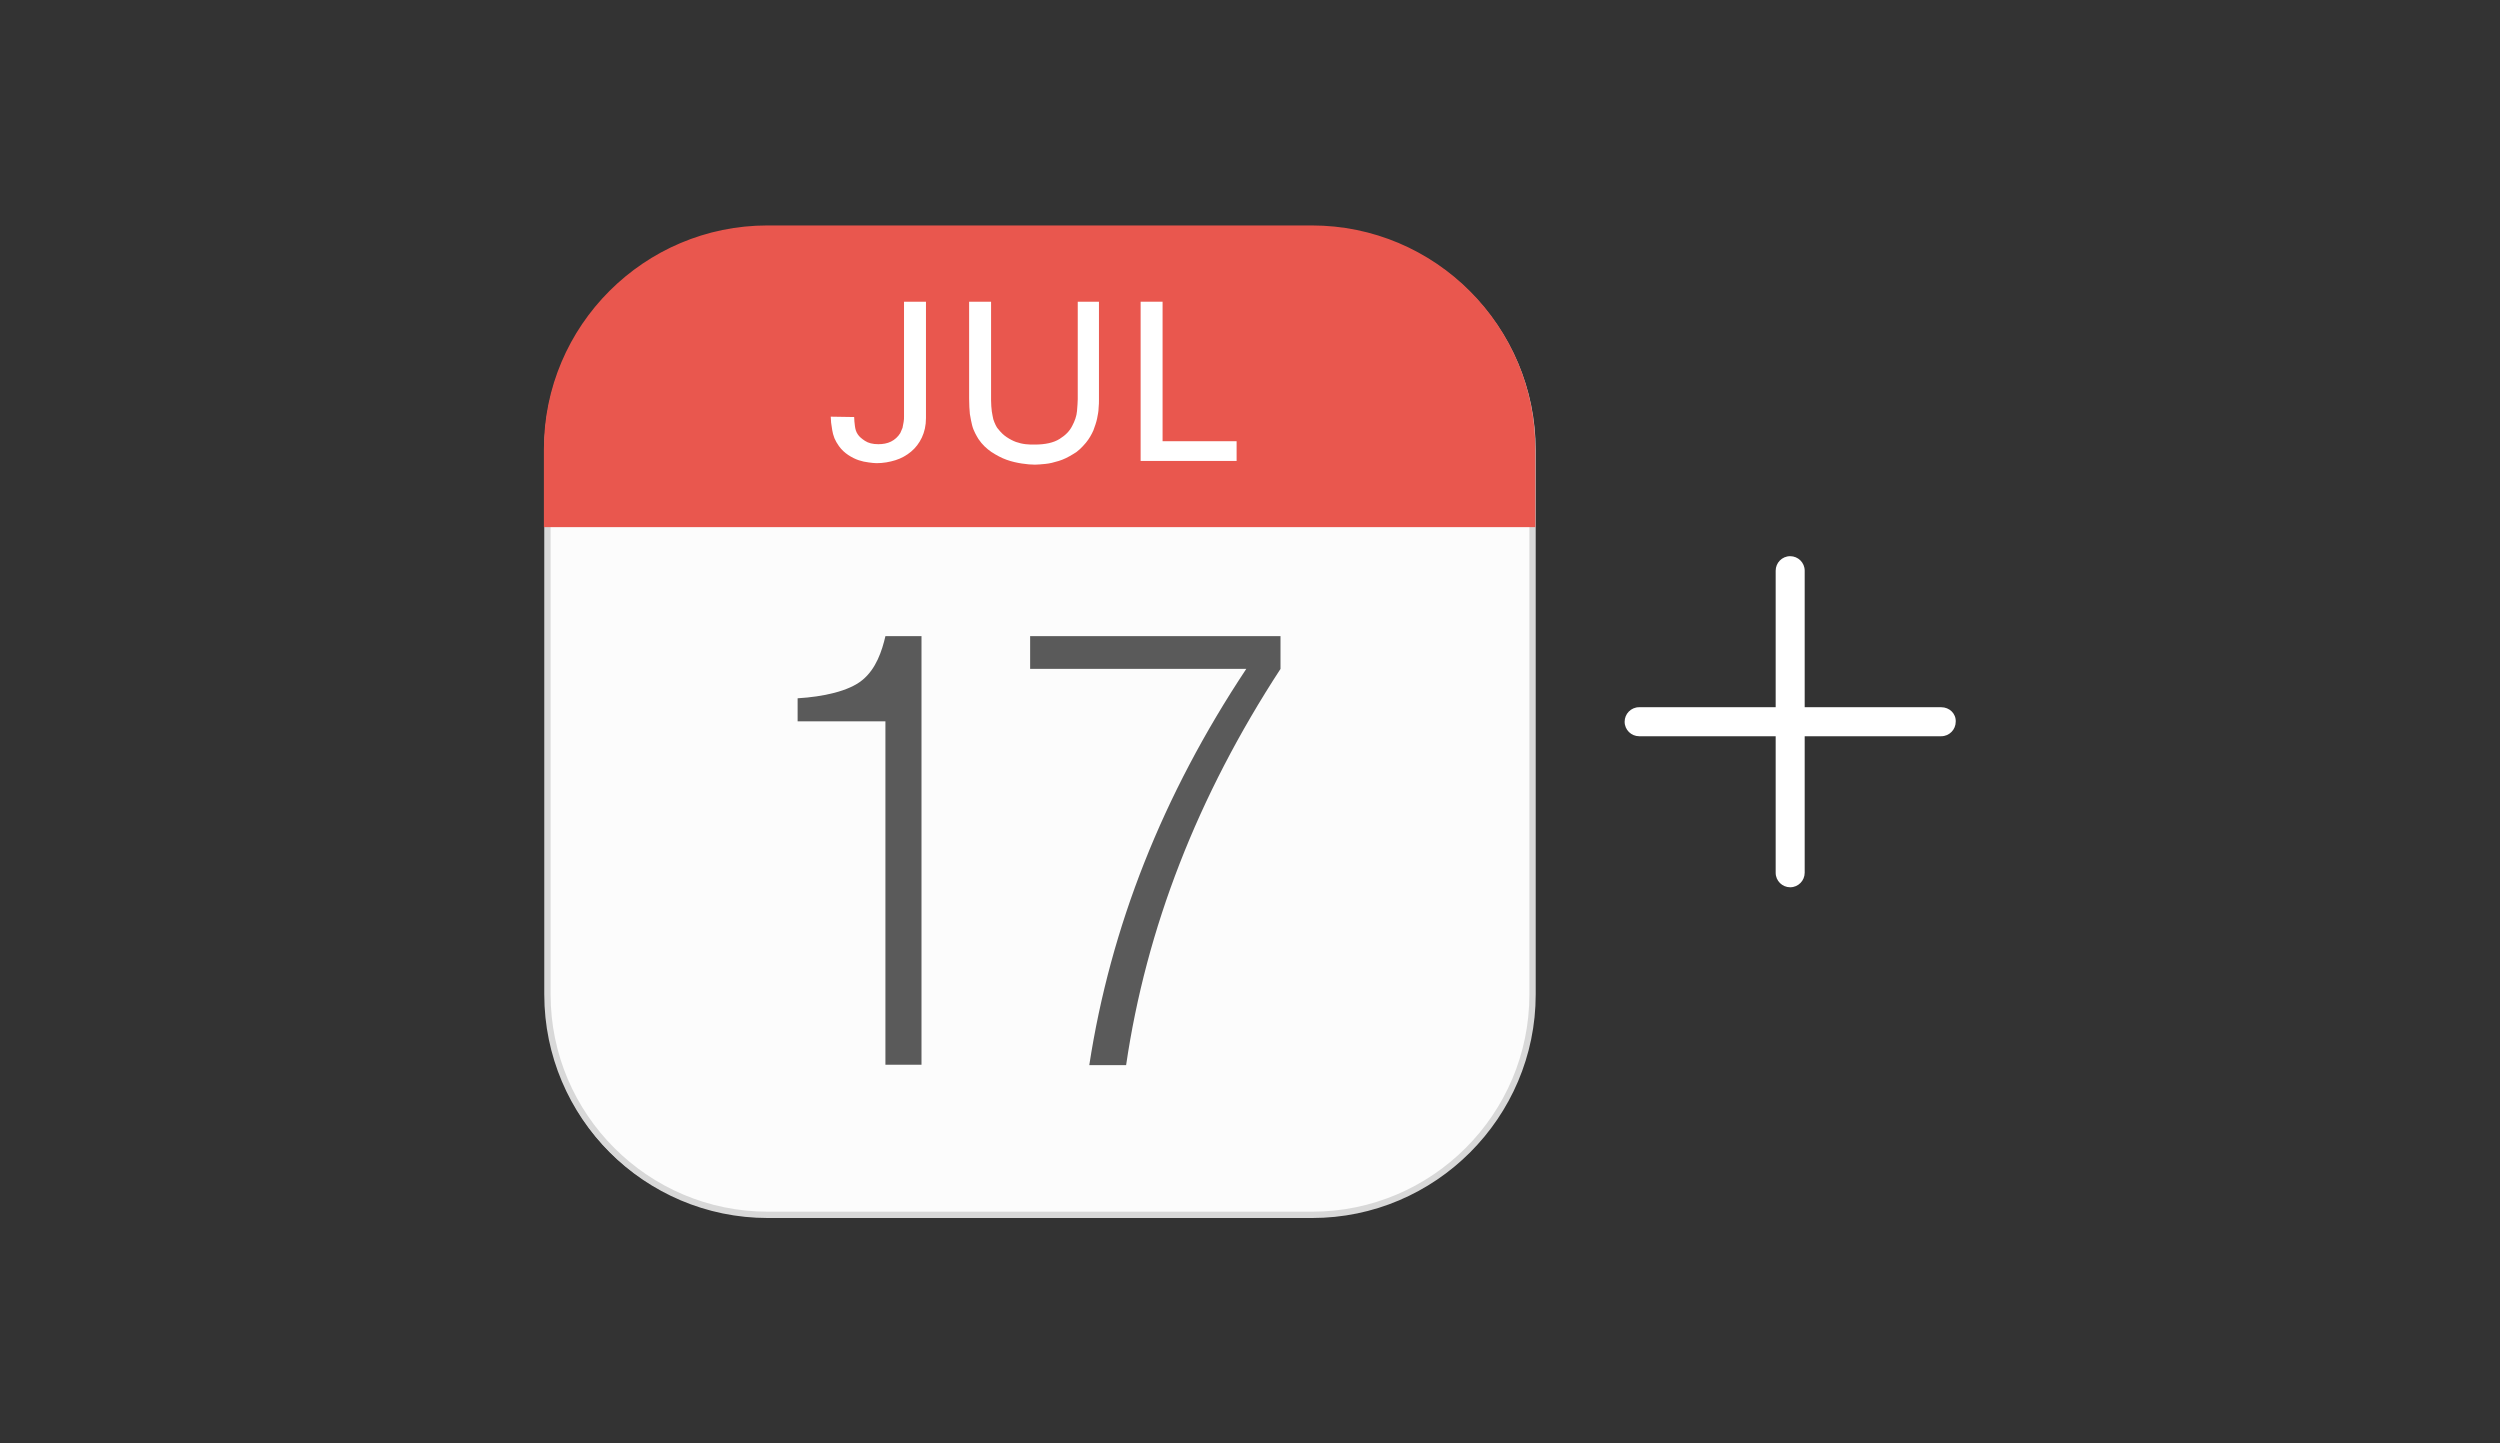
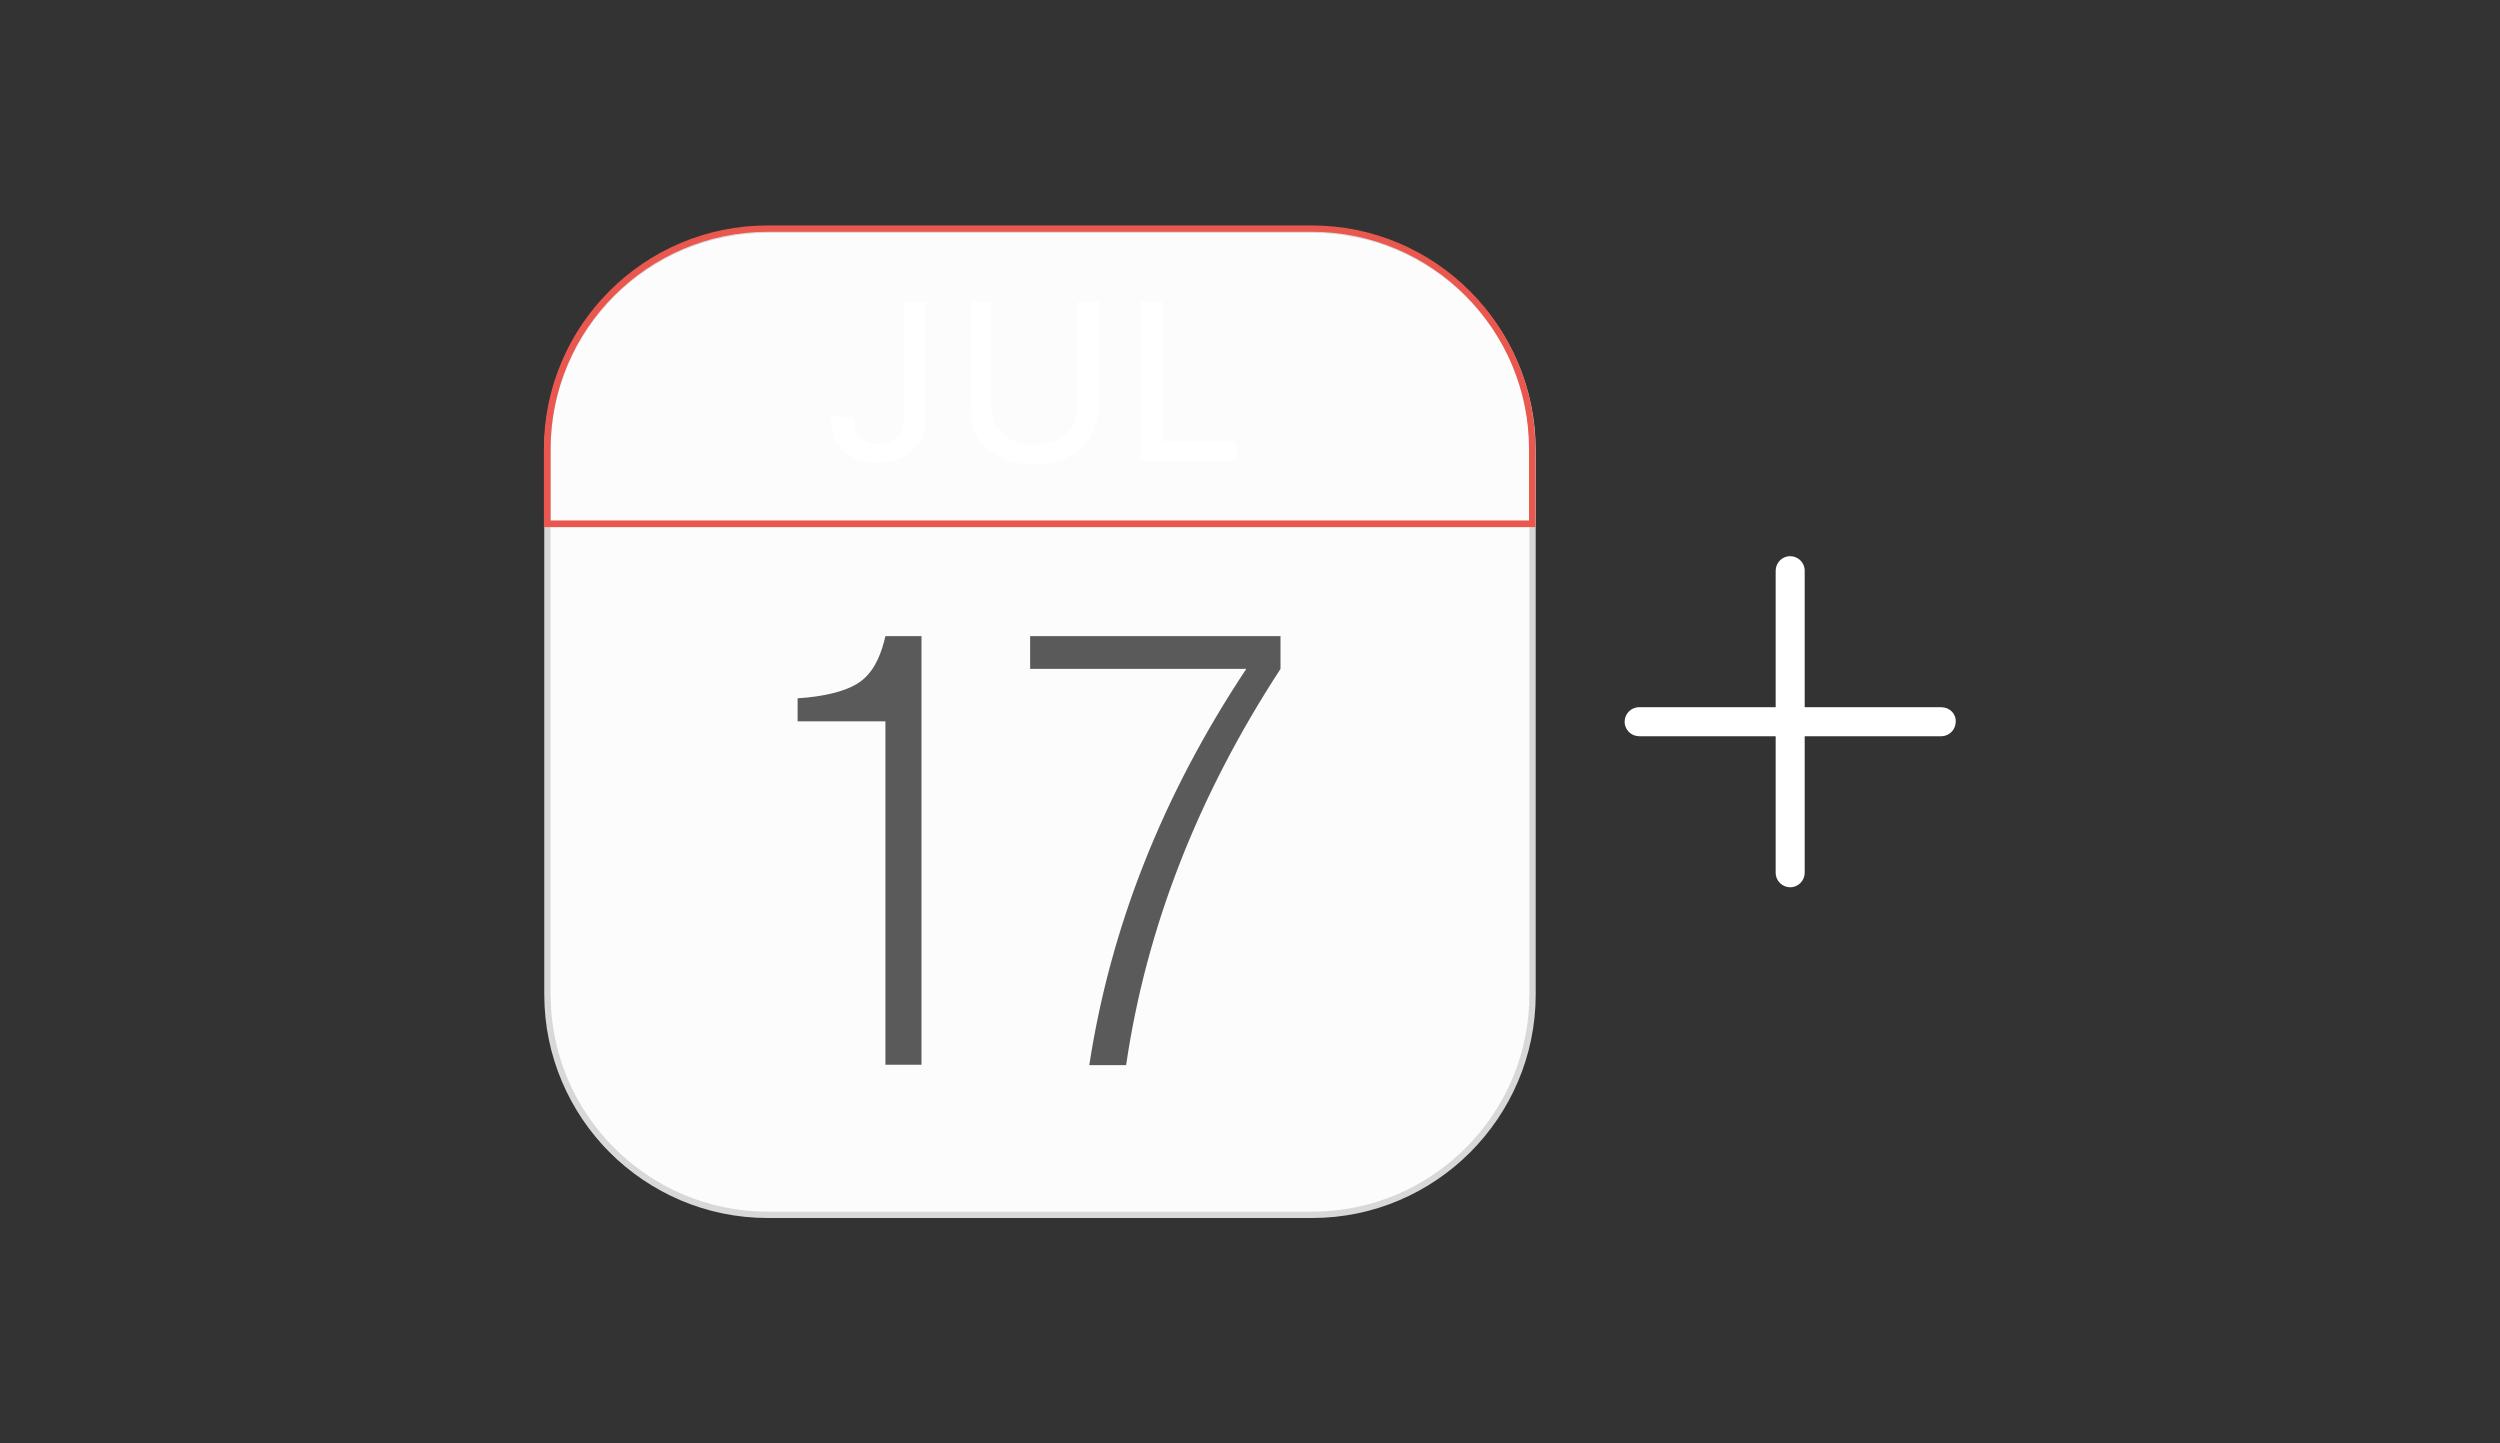
<svg xmlns="http://www.w3.org/2000/svg" version="1.1" id="Layer_1" x="0px" y="0px" viewBox="0 0 672 388" style="enable-background:new 0 0 672 388;" xml:space="preserve">
  <rect x="0" y="0" width="672" height="388" fill="#333333" stroke="none" />
  <style type="text/css">
	.st0{fill:#FCFCFC;}
	.st1{enable-background:new    ;}
	.st2{fill:#5A5A5A;}
	.st3{fill:#D8D8D8;}
	.st4{fill:#E9574E;}
	.st5{fill:#FFFFFF;}
</style>
  <g>
    <g>
      <path class="st0" d="M354.3,326.5H204.6c-31.8,0-57.5-25.8-57.5-57.5V119.3c0-31.8,25.8-57.5,57.5-57.5h149.7    c31.8,0,57.5,25.8,57.5,57.5V269C411.8,300.8,386.1,326.5,354.3,326.5z" />
      <g class="st1">
        <path class="st2" d="M344.2,171v8.8c-22.3,34.2-36.1,69.7-41.5,106.5h-9.9c5.7-37.1,19.7-72.6,42.2-106.5h-58.1V171H344.2z" />
        <path class="st2" d="M238,171c-0.9,3.9-2.5,8.8-6.2,11.8c-3.6,3-10.6,4.5-17.4,4.9v6.2H238v92.3h9.7V171H238z" />
      </g>
      <path class="st3" d="M352.7,327.4H206.4c-33.2,0-60.1-27-60.1-60.1V121c0-33.2,27-60.1,60.1-60.1h146.3c33.2,0,60.1,27,60.1,60.1    v146.3C412.8,300.4,385.8,327.4,352.7,327.4z M206.4,62.6c-32.2,0-58.4,26.2-58.4,58.4v146.3c0,32.2,26.2,58.4,58.4,58.4h146.3    c32.2,0,58.4-26.2,58.4-58.4V121c0-32.2-26.2-58.4-58.4-58.4H206.4z" />
      <g class="st1">
-         <path class="st4" d="M411.9,140.8v-20.1c0-32.7-26.5-59.3-59.3-59.3H206.4c-32.7,0-59.3,26.5-59.3,59.3v20.1H411.9z" />
        <path class="st4" d="M412.8,141.7H146.2v-21c0-33.2,27-60.1,60.1-60.1h146.3c33.2,0,60.1,27,60.1,60.1v21H412.8z M148,139.9h263     v-19.2c0-32.2-26.2-58.4-58.4-58.4H206.4c-32.2,0-58.4,26.2-58.4,58.4V139.9z" />
      </g>
      <g>
        <path class="st5" d="M229.6,112.1c0,0.7,0.1,1.6,0.2,2.4c0.1,0.8,0.3,1.6,0.8,2.3c0.4,0.6,1,1.1,1.9,1.7s2.1,0.9,3.6,0.9     c1.2,0,2.4-0.2,3.4-0.7s1.9-1.3,2.5-2.3c0.2-0.4,0.4-0.9,0.6-1.4c0.1-0.5,0.2-1.1,0.3-1.6s0.1-1,0.1-1.5s0-0.9,0-1.2V81.1h5.9     v31.3c0,2-0.4,3.7-1.1,5.2c-0.7,1.5-1.7,2.8-2.9,3.8s-2.6,1.8-4.2,2.3c-1.6,0.5-3.3,0.8-5.1,0.8c-0.6,0-1.3-0.1-2.1-0.2     c-0.9-0.1-1.8-0.3-2.7-0.6c-0.9-0.3-1.9-0.8-2.8-1.4c-0.9-0.6-1.8-1.4-2.5-2.4c-0.5-0.7-0.9-1.4-1.2-2.1     c-0.3-0.8-0.5-1.5-0.6-2.2s-0.2-1.3-0.3-2c0-0.6-0.1-1.1-0.1-1.6L229.6,112.1L229.6,112.1z" />
-         <path class="st5" d="M266.4,81.1v26.5c0,1.1,0.1,2.1,0.2,3c0.1,0.8,0.3,1.5,0.4,2.1c0.2,0.6,0.4,1.1,0.6,1.5s0.4,0.8,0.7,1.1     c0.7,0.9,1.4,1.6,2.3,2.2s1.7,1,2.5,1.3c0.9,0.3,1.7,0.5,2.6,0.6c0.8,0.1,1.6,0.1,2.4,0.1c2.9,0,5.1-0.5,6.7-1.5s2.7-2.1,3.4-3.5     c0.7-1.3,1.2-2.7,1.3-4c0.1-1.3,0.2-2.4,0.2-3.2V81.1h5.7v26.4c0,0.6,0,1.3-0.1,2.2c0,0.8-0.2,1.8-0.4,2.8c-0.2,1-0.6,2.1-1,3.2     c-0.5,1.1-1.1,2.2-2,3.3c-1.1,1.3-2.2,2.4-3.5,3.1c-1.3,0.8-2.5,1.4-3.8,1.8s-2.5,0.7-3.6,0.8c-1.1,0.1-2.1,0.2-2.8,0.2     c-1,0-2.2-0.1-3.5-0.3c-1.3-0.2-2.7-0.5-4.1-1s-2.7-1.2-4.1-2.1c-1.3-0.9-2.5-2-3.5-3.5c-0.3-0.5-0.6-1-0.9-1.6s-0.6-1.3-0.8-2.1     c-0.2-0.8-0.4-1.8-0.6-3c-0.1-1.1-0.2-2.5-0.2-4.1V81.1H266.4z" />
+         <path class="st5" d="M266.4,81.1v26.5c0,1.1,0.1,2.1,0.2,3c0.1,0.8,0.3,1.5,0.4,2.1c0.2,0.6,0.4,1.1,0.6,1.5s0.4,0.8,0.7,1.1     c0.7,0.9,1.4,1.6,2.3,2.2s1.7,1,2.5,1.3c0.9,0.3,1.7,0.5,2.6,0.6c0.8,0.1,1.6,0.1,2.4,0.1c2.9,0,5.1-0.5,6.7-1.5s2.7-2.1,3.4-3.5     c0.7-1.3,1.2-2.7,1.3-4c0.1-1.3,0.2-2.4,0.2-3.2V81.1h5.7v26.4c0,0.6,0,1.3-0.1,2.2c0,0.8-0.2,1.8-0.4,2.8c-0.2,1-0.6,2.1-1,3.2     c-0.5,1.1-1.1,2.2-2,3.3c-1.1,1.3-2.2,2.4-3.5,3.1c-1.3,0.8-2.5,1.4-3.8,1.8s-2.5,0.7-3.6,0.8c-1.1,0.1-2.1,0.2-2.8,0.2     c-1,0-2.2-0.1-3.5-0.3c-1.3-0.2-2.7-0.5-4.1-1s-2.7-1.2-4.1-2.1c-1.3-0.9-2.5-2-3.5-3.5c-0.3-0.5-0.6-1-0.9-1.6s-0.6-1.3-0.8-2.1     c-0.1-1.1-0.2-2.5-0.2-4.1V81.1H266.4z" />
        <path class="st5" d="M306.6,81.1h5.9v37.5h19.9v5.3h-25.8V81.1z" />
      </g>
    </g>
    <path class="st5" d="M521.8,190.1h-36.7v-36.7c0-2.2-1.8-3.9-3.9-3.9c-2.2,0-3.9,1.8-3.9,3.9v36.7h-36.7c-2.2,0-3.9,1.8-3.9,3.9   c0,2.2,1.8,3.9,3.9,3.9h36.7v36.7c0,2.2,1.8,3.9,3.9,3.9c2.2,0,3.9-1.8,3.9-3.9v-36.7h36.7c2.2,0,3.9-1.8,3.9-3.9   C525.8,191.8,524,190.1,521.8,190.1z" />
  </g>
</svg>